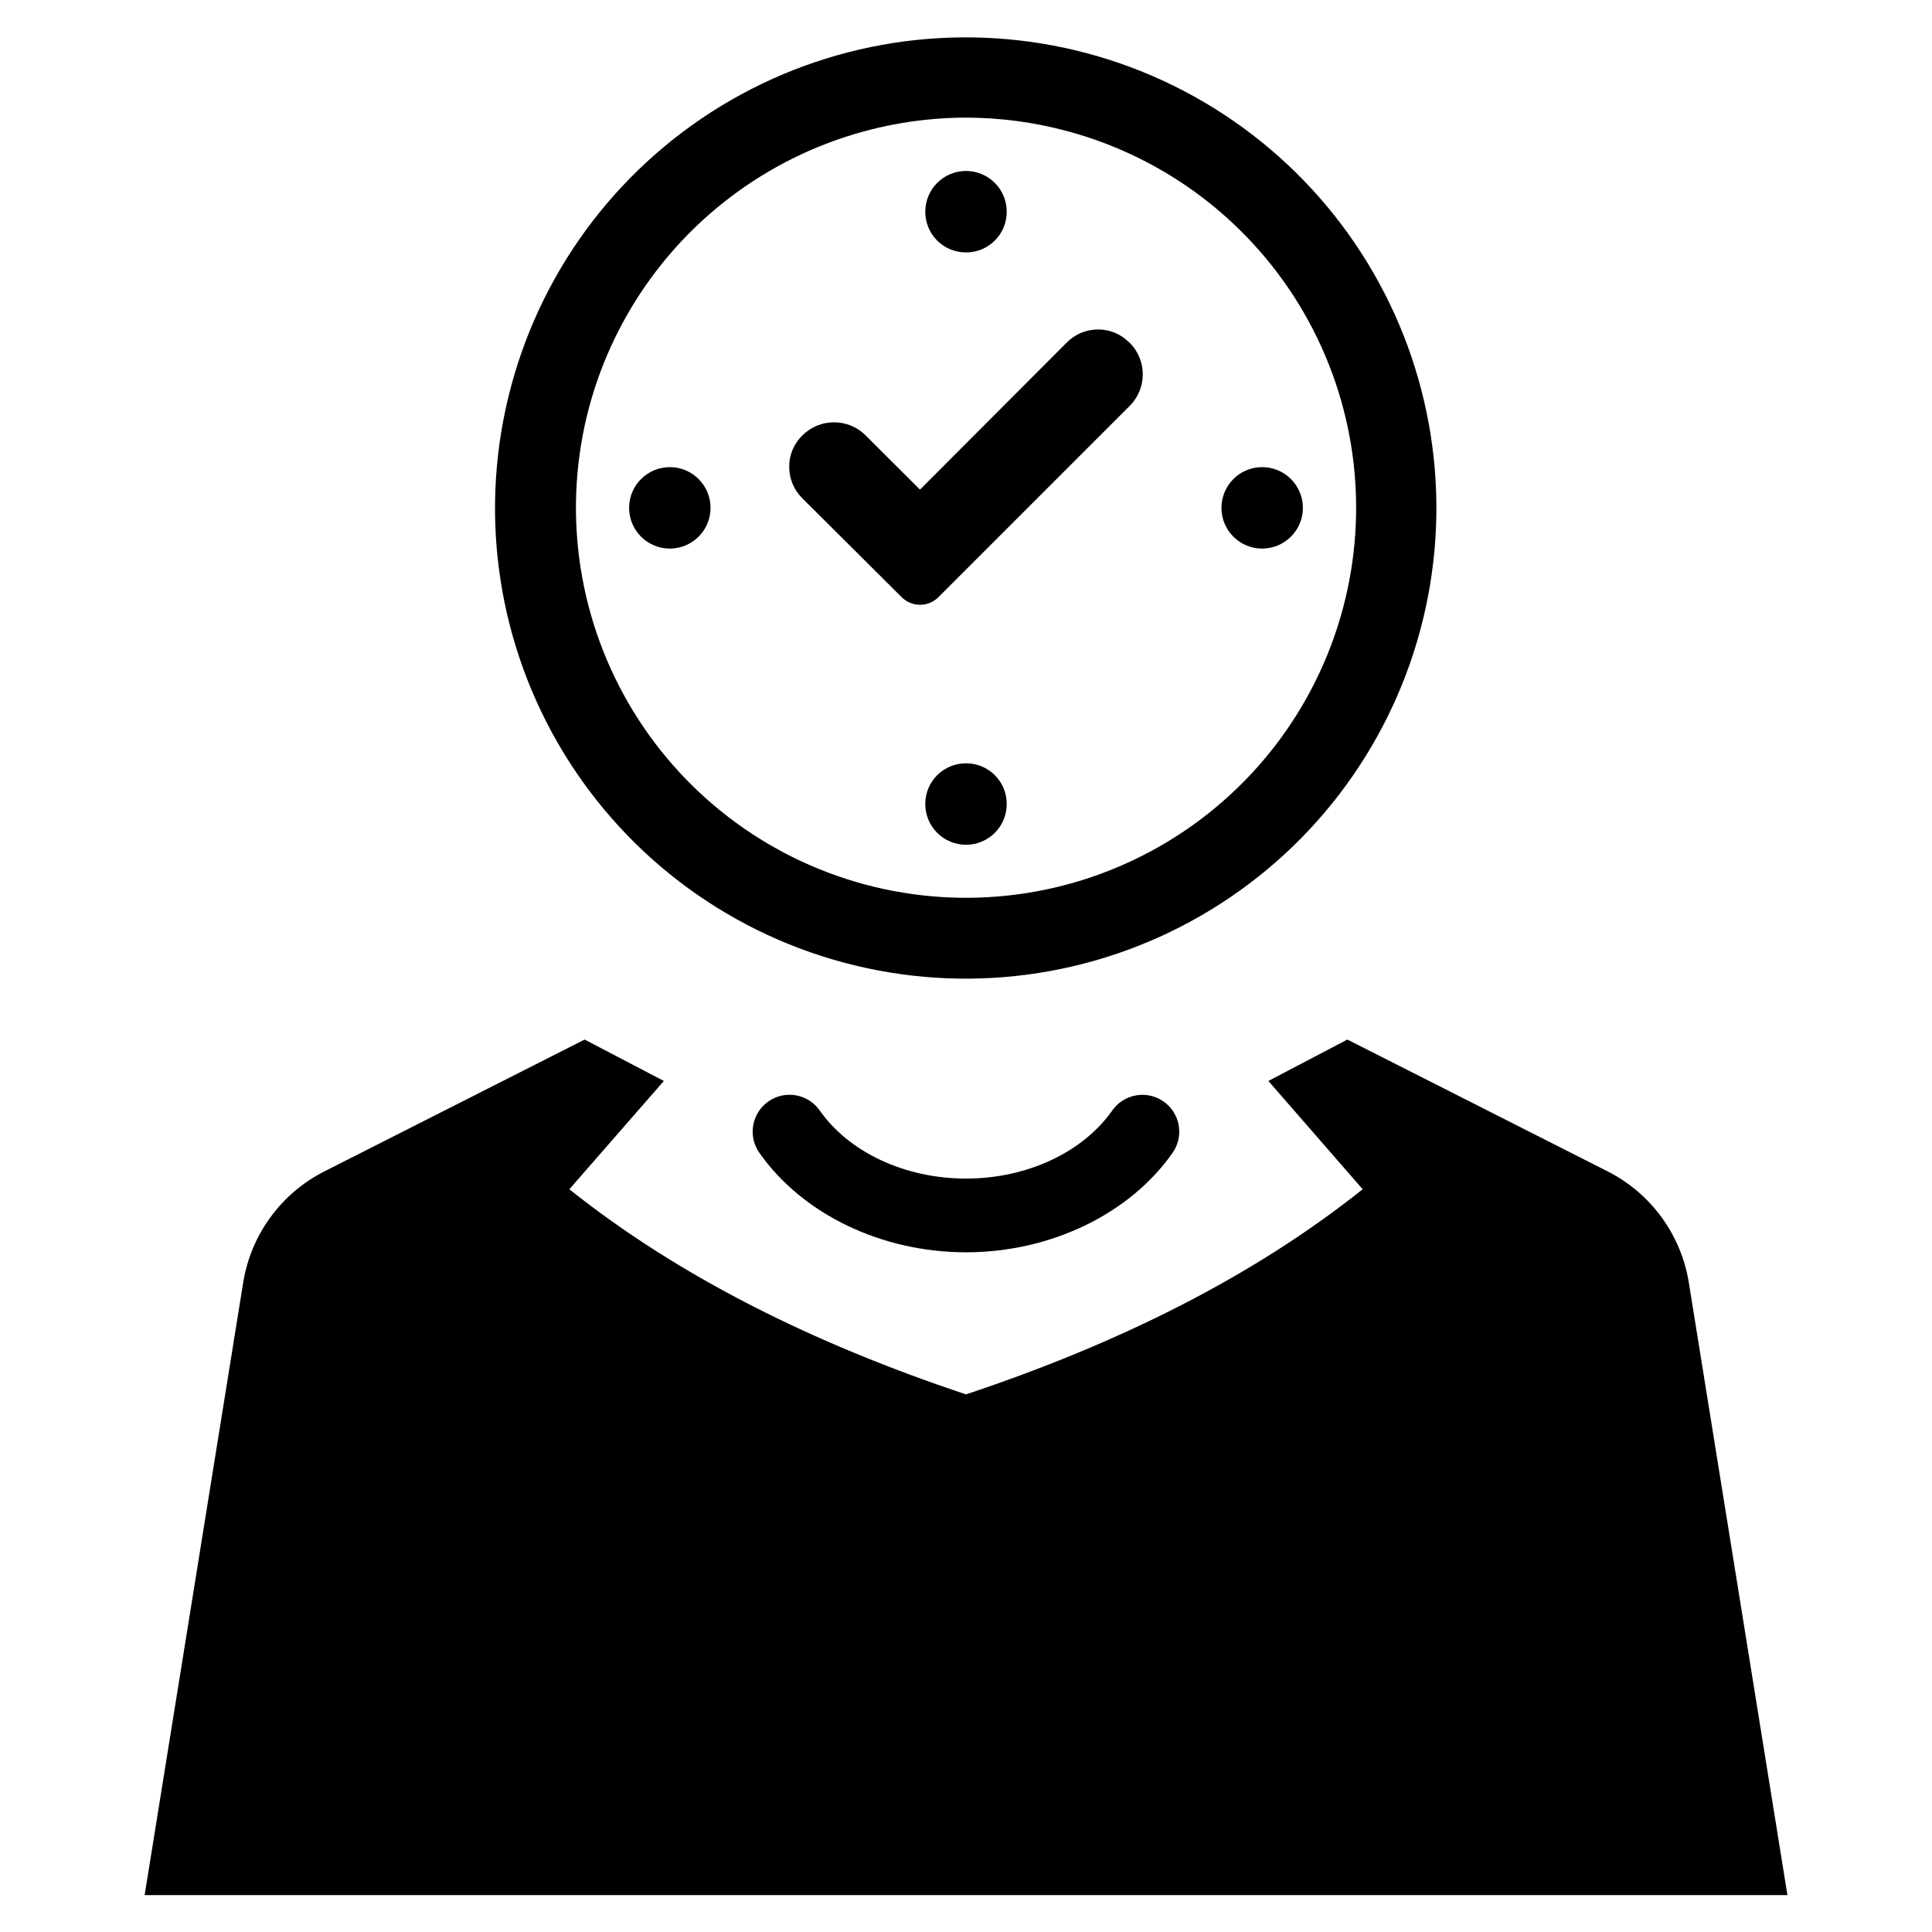
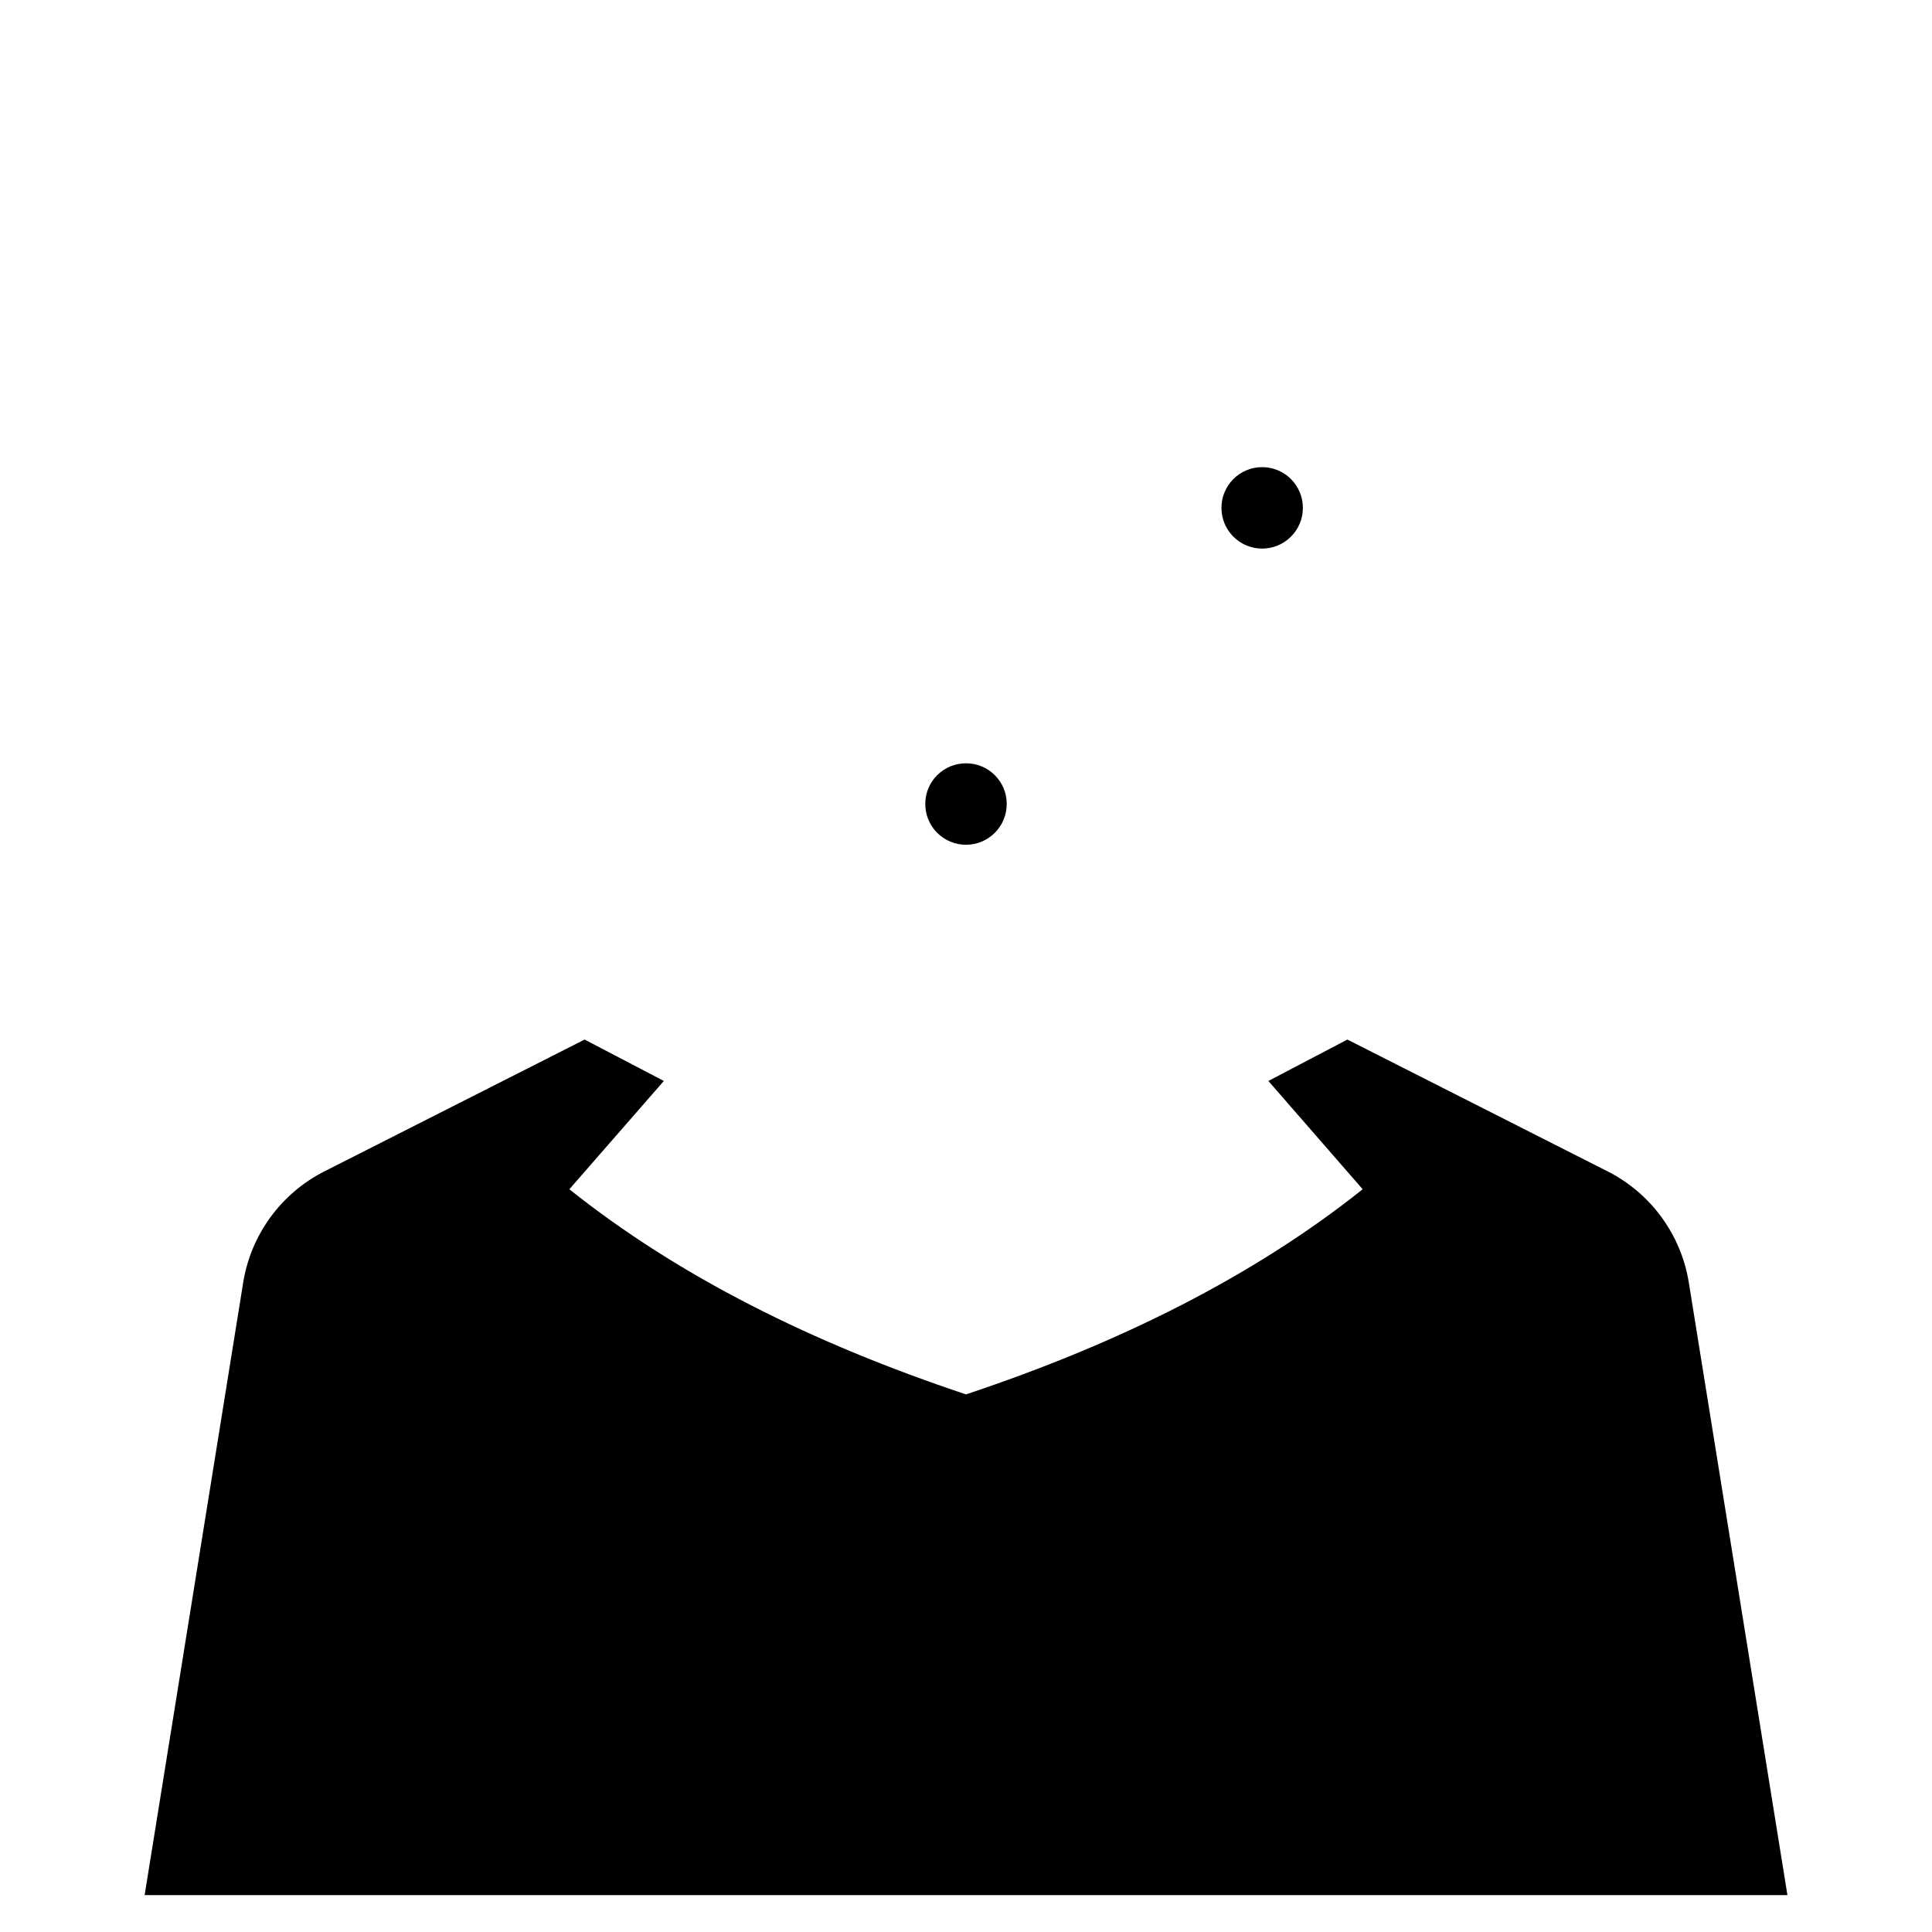
<svg xmlns="http://www.w3.org/2000/svg" fill="#000000" width="800px" height="800px" version="1.1" viewBox="144 144 512 512">
  <g>
-     <path d="m321.61 289.38c5.922-0.055 10.691-4.871 10.691-10.793 0-5.922-4.769-10.738-10.691-10.793-2.879-0.027-5.652 1.102-7.695 3.125-2.047 2.027-3.195 4.789-3.195 7.668 0 2.879 1.148 5.641 3.195 7.668 2.043 2.023 4.816 3.152 7.695 3.125z" />
-     <path d="m367.71 399.12c31.949 8.543 65.984 4.047 94.621-12.5 28.637-16.543 49.527-43.785 58.082-75.734 8.555-31.945 4.07-65.984-12.469-94.625-16.535-28.641-43.773-49.543-75.715-58.105-31.945-8.562-65.984-4.09-94.633 12.441-28.645 16.527-49.555 43.758-58.125 75.699-8.609 31.969-4.141 66.047 12.414 94.719 16.555 28.672 43.836 49.574 75.824 58.105zm-67.566-147.29c5.914-21.949 18.883-41.348 36.906-55.199 18.023-13.852 40.105-21.391 62.836-21.461 9.078 0.008 18.113 1.207 26.879 3.562 26.484 7.09 49.07 24.414 62.781 48.156 13.707 23.746 17.422 51.965 10.316 78.449-7.102 26.484-24.438 49.059-48.191 62.754-23.738 13.699-51.949 17.406-78.426 10.309-26.473-7.098-49.047-24.418-62.754-48.152-13.711-23.734-17.43-51.941-10.348-78.418z" />
    <path d="m400 346.29c-2.848-0.012-5.586 1.105-7.609 3.109-2.027 2.008-3.168 4.734-3.184 7.586-0.023 2.879 1.102 5.648 3.129 7.695 2.027 2.043 4.785 3.195 7.664 3.195 2.883 0 5.641-1.152 7.668-3.195 2.027-2.047 3.152-4.816 3.125-7.695-0.027-5.934-4.859-10.723-10.793-10.695z" />
-     <path d="m400 210.89c5.934 0.027 10.766-4.762 10.793-10.695 0.027-2.879-1.098-5.648-3.125-7.695-2.027-2.043-4.785-3.195-7.668-3.195-2.879 0-5.637 1.152-7.664 3.195-2.027 2.047-3.152 4.816-3.129 7.695 0.016 2.852 1.156 5.578 3.184 7.586 2.023 2.004 4.762 3.125 7.609 3.109z" />
    <path d="m478.38 289.38c2.879 0.027 5.652-1.098 7.699-3.125s3.199-4.785 3.199-7.668c0-2.879-1.152-5.641-3.199-7.668-2.047-2.027-4.82-3.152-7.699-3.125-5.918 0.059-10.684 4.875-10.684 10.793 0 5.918 4.766 10.734 10.684 10.793z" />
-     <path d="m379.74 299.06 3.16 3.16c1.301 1.312 3.07 2.051 4.914 2.051 1.848 0 3.617-0.738 4.914-2.051l50.695-50.691c4.578-4.621 4.566-12.074-0.027-16.684l-0.16-0.109v0.004c-2.172-2.199-5.133-3.434-8.223-3.43-3.106-0.004-6.082 1.227-8.273 3.43l-38.938 39.016-14.434-14.406c-4.621-4.578-12.066-4.578-16.684 0l-0.133 0.133c-2.207 2.172-3.438 5.152-3.402 8.25-0.008 3.102 1.227 6.082 3.426 8.273z" />
-     <path d="m438.76 438.29c-7.809 11.129-22.656 18.047-38.766 18.047-16.105 0-30.957-6.918-38.758-18.047-3.098-4.418-9.188-5.492-13.605-2.394-4.422 3.098-5.492 9.188-2.394 13.605 11.402 16.266 32.383 26.371 54.762 26.371 22.375 0 43.359-10.105 54.762-26.371h-0.004c3.086-4.414 2.012-10.496-2.402-13.59-4.41-3.094-10.496-2.027-13.594 2.379z" />
    <path d="m591.56 483.93c-2.035-12.703-10.027-23.664-21.496-29.488l-68.996-34.949-20.934 10.973 24.988 28.699c-29.094 23.188-64.605 40.855-105.12 54.363-40.52-13.508-76.031-31.176-105.12-54.363l25.043-28.699-20.992-10.973-68.996 34.949c-11.469 5.824-19.461 16.785-21.496 29.488l-16.375 101.8-9.738 60.496h435.36z" />
  </g>
</svg>